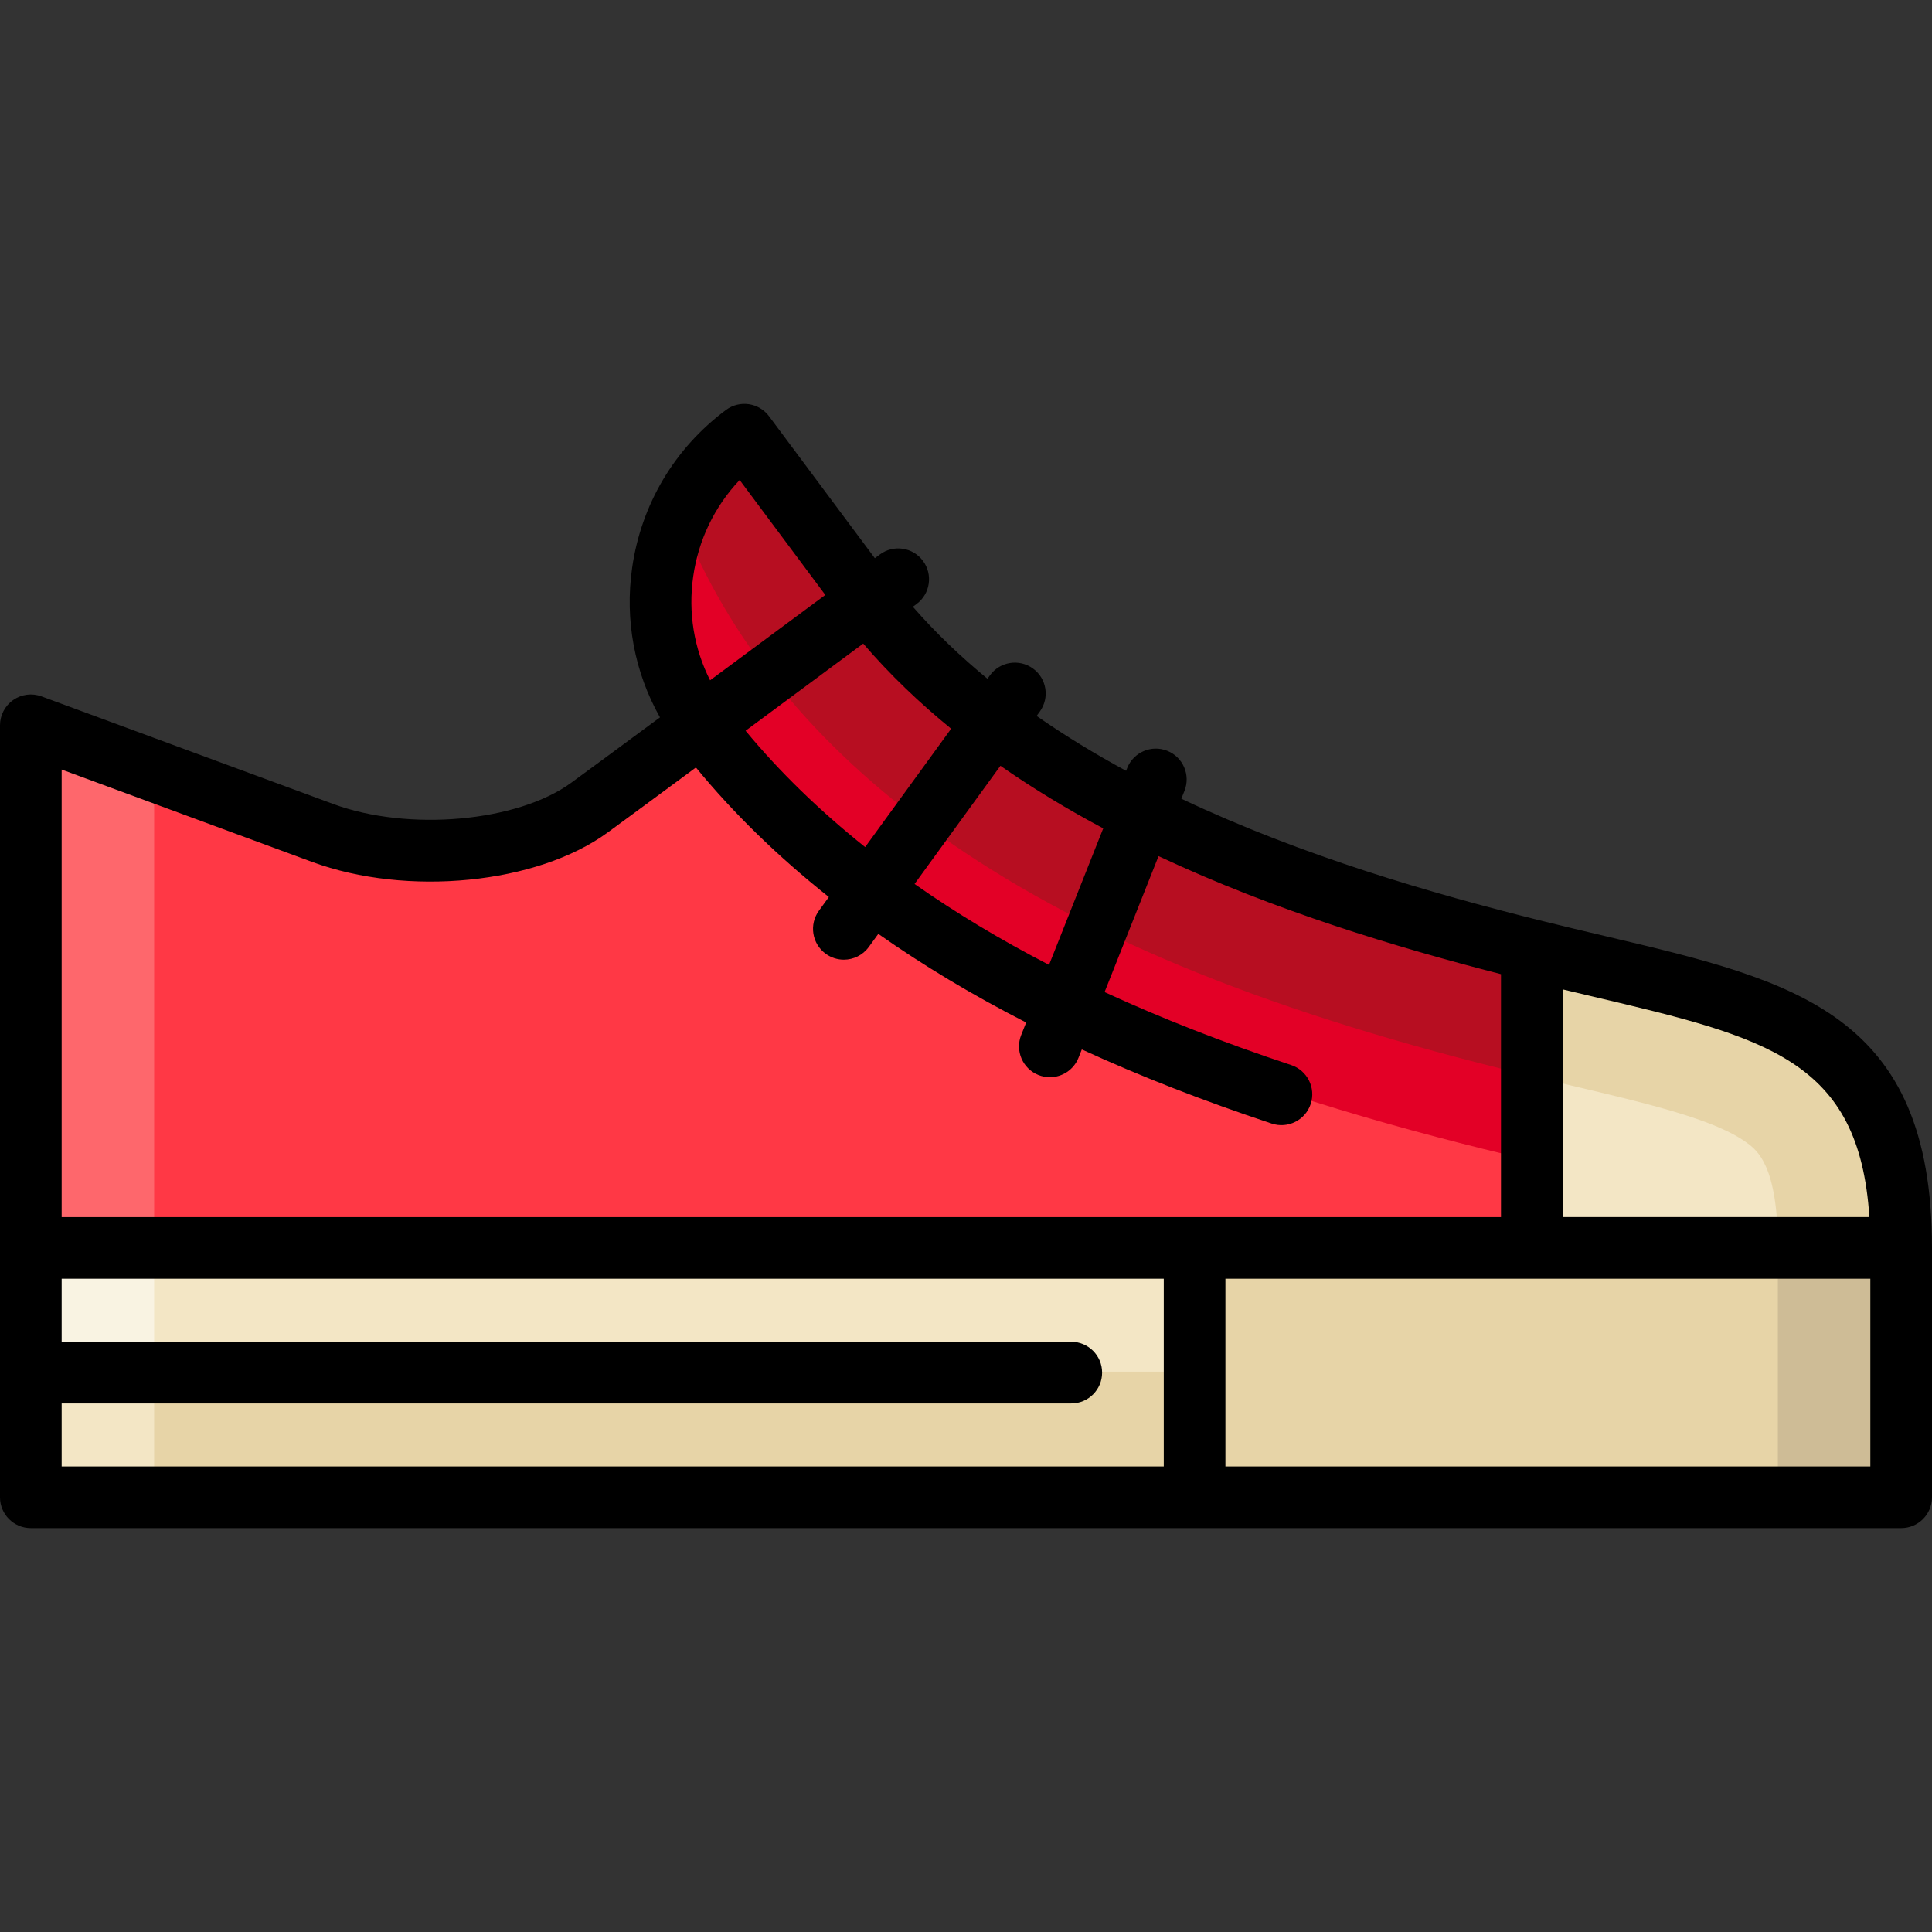
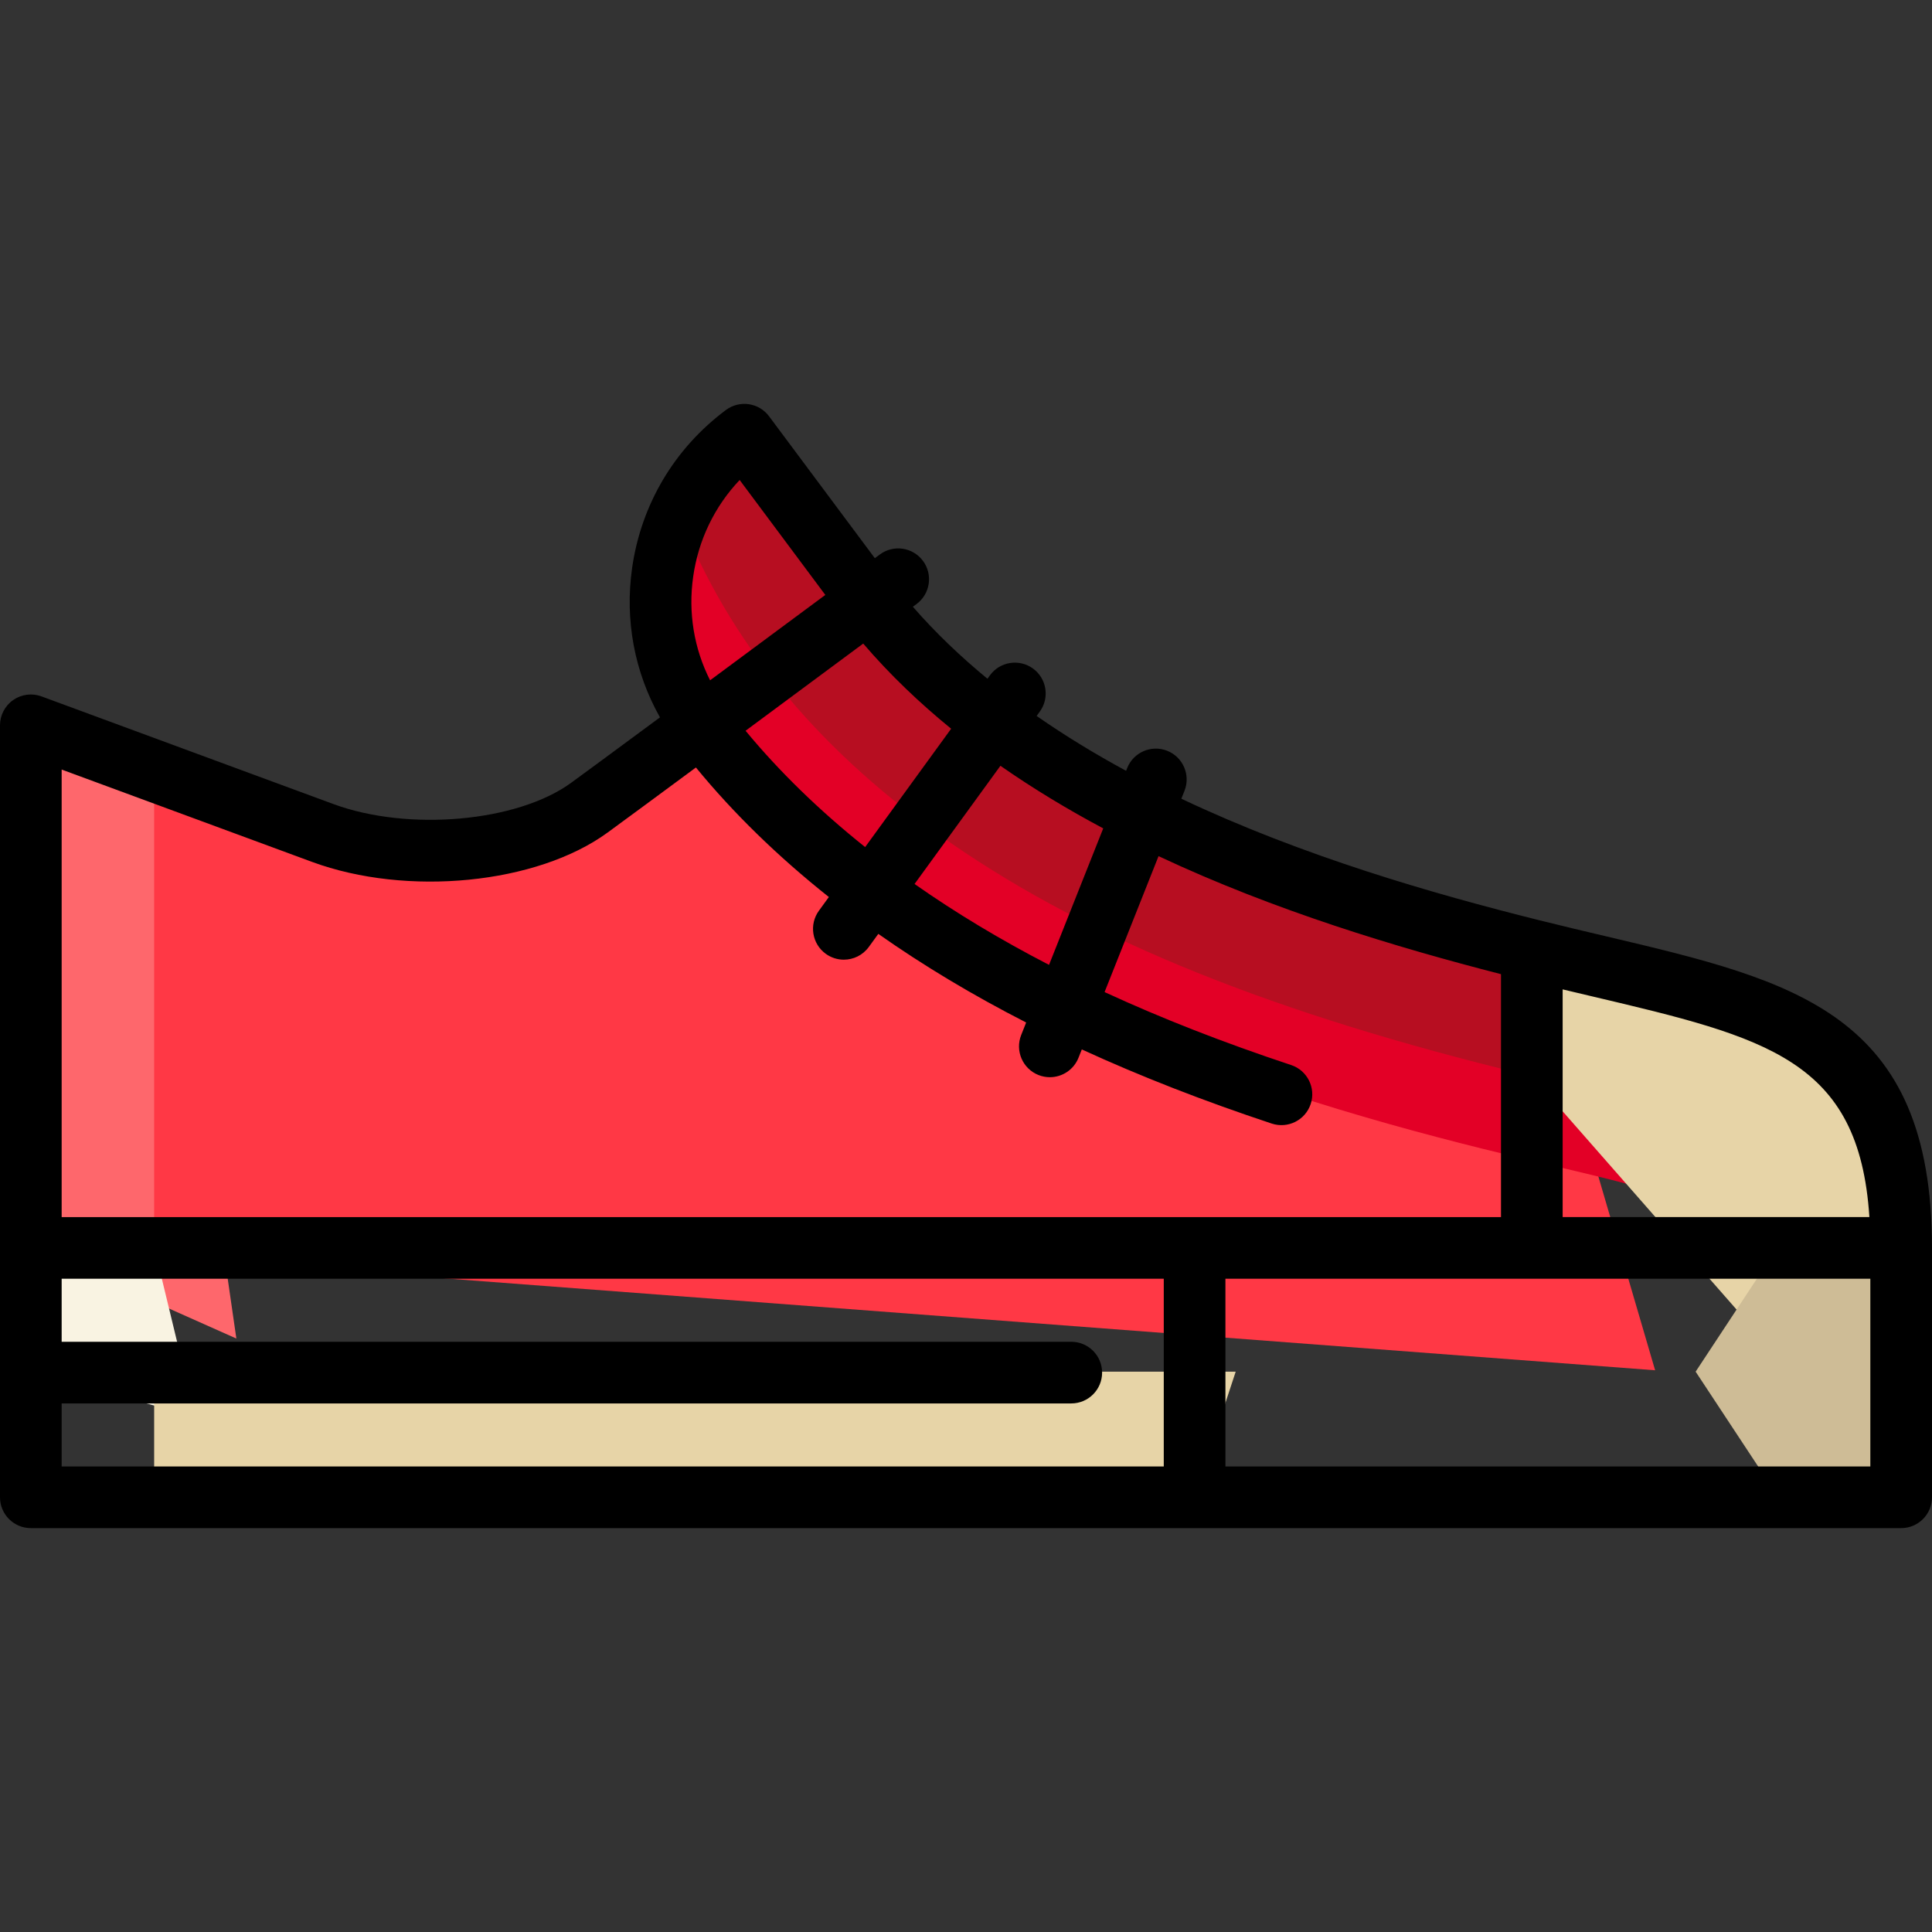
<svg xmlns="http://www.w3.org/2000/svg" version="1.1" id="Layer_1" viewBox="0 0 512 512" xml:space="preserve">
  <rect x="0" y="0" width="512" height="512" fill="#333333" stroke="none" />
  <polygon style="fill:#FE676C;" points="8.17,191.968 8.17,330.46 62.638,354.728 40.851,204.021 " />
  <path style="fill:#FF3845;" d="M405.946,251.551c-65.407-16.323-136.96-42.298-175.771-92.437  c-17.901,13.251-61.065,45.25-73.965,54.666c-16.413,11.981-48.24,14.997-70.726,6.704l-44.633-16.464v128.919l397.776,30.2  L405.946,251.551z" />
  <path style="fill:#E30026;" d="M430.726,291.121L287.43,224.812L180.313,137.17c-7.762,17.679-5.86,38.941,6.791,55.284  c52.13,67.347,142.337,96.143,205.654,111.944c6.557,1.636,12.674,3.08,18.589,4.475c13.065,3.083,30.537,7.205,37.124,10.591  L430.726,291.121z" />
  <path style="fill:#B70E21;" d="M230.176,159.115l-32.54-43.661c-0.266,0.198-0.538,0.385-0.801,0.588  c-7.445,5.764-12.985,13.073-16.522,21.128c12.671,32.368,35.5,60.445,68.337,83.893c36.597,26.132,84.065,45.895,149.383,62.196  c6.422,1.602,12.469,3.03,18.319,4.41c4.988,1.178,9.808,2.315,14.372,3.452l-24.779-39.571  C340.539,235.227,268.987,209.252,230.176,159.115z" />
  <path style="fill:#E7D4A7;" d="M405.946,251.551v33.644l65.203,74.326l32.681-29.061  C503.83,268.323,466.235,266.596,405.946,251.551z" />
-   <path style="fill:#F3E6C5;" d="M463.026,302.911c-8.368-6.205-26.12-10.394-46.673-15.243c-3.387-0.798-6.852-1.619-10.407-2.474  v67.052l65.203-14.514v-7.274C471.149,308.937,465.662,304.867,463.026,302.911z" />
  <polygon style="fill:#F9F3E2;" points="8.17,330.46 8.17,363.504 51.745,375.475 40.851,330.46 " />
-   <polygon style="fill:#F3E6C5;" points="316.58,330.46 40.851,330.46 40.851,375.475 338.368,374.397 " />
  <polygon style="fill:#CEBC96;" points="471.149,330.46 449.362,363.504 471.149,396.547 503.83,396.547 503.83,330.46 " />
-   <rect x="316.579" y="330.458" style="fill:#E7D4A7;" width="154.57" height="66.088" />
-   <polygon style="fill:#F3E6C5;" points="8.17,363.504 8.17,396.547 40.851,396.547 51.745,380.026 40.851,363.504 " />
  <polygon style="fill:#E7D4A7;" points="40.851,363.504 40.851,396.547 316.58,396.547 327.474,363.504 " />
  <path d="M425.731,248.158c-5.722-1.351-11.641-2.746-17.806-4.286c-28.29-7.06-62.696-16.978-94.856-32.203l0.832-2.095  c1.665-4.194-0.386-8.943-4.579-10.608c-4.194-1.665-8.943,0.386-10.608,4.579l-0.289,0.727  c-8.199-4.436-16.144-9.273-23.707-14.536l0.841-1.158c2.653-3.65,1.843-8.76-1.807-11.412c-3.648-2.65-8.76-1.844-11.412,1.807  l-0.655,0.901c-7.132-5.875-13.783-12.208-19.764-19.079c0.599-0.446,0.939-0.697,0.984-0.73c3.623-2.689,4.38-7.806,1.692-11.43  c-2.689-3.623-7.806-4.381-11.43-1.692c-0.052,0.038-0.513,0.38-1.326,0.984l-28.027-37.605c-2.697-3.619-7.816-4.366-11.434-1.669  c-13.628,10.157-22.456,25.013-24.858,41.83c-1.98,13.868,0.631,27.662,7.379,39.626c-10.085,7.456-18.831,13.905-23.511,17.32  c-14.259,10.409-43.144,12.992-63.082,5.637L10.996,184.55c-2.506-0.925-5.307-0.565-7.499,0.963C1.306,187.041,0,189.545,0,192.217  v204.58c0,4.512,3.658,8.17,8.17,8.17h495.66c4.513,0,8.17-3.658,8.17-8.17v-66.088C512,268.512,475.814,259.974,425.731,248.158z   M495.406,322.538h-81.288v-60.341c2.662,0.636,5.286,1.256,7.862,1.864C468.178,274.963,492.704,280.755,495.406,322.538z   M292.368,219.529l-14.363,36.172c-12.872-6.649-24.713-13.777-35.638-21.436l22.758-31.324  C273.816,209.007,282.961,214.516,292.368,219.529z M252.064,193.119l-22.792,31.369c-12.103-9.665-22.715-19.982-31.69-30.83  c11.184-8.279,22.601-16.741,31.18-23.102C235.791,178.755,243.634,186.248,252.064,193.119z M183.701,152.795  c1.39-9.739,5.688-18.592,12.315-25.593l22.702,30.461c-8.458,6.271-19.599,14.529-30.538,22.626  C183.918,171.876,182.334,162.362,183.701,152.795z M82.657,228.398c25.227,9.303,59.651,5.891,78.37-7.769  c4.671-3.409,13.365-9.821,23.402-17.239c9.953,12.141,21.756,23.633,35.23,34.331l-2.637,3.63c-2.653,3.65-1.843,8.76,1.807,11.412  c1.45,1.053,3.131,1.561,4.795,1.561c2.526,0,5.018-1.168,6.617-3.368l2.52-3.467c12.001,8.429,25.007,16.239,39.182,23.483  l-1.315,3.312c-1.665,4.194,0.386,8.943,4.579,10.608c0.989,0.392,2.01,0.578,3.013,0.578c3.25,0,6.324-1.952,7.596-5.157  l0.876-2.205c15.448,7.094,32.164,13.621,50.33,19.648c4.279,1.417,8.907-0.899,10.326-5.182c1.422-4.283-0.899-8.907-5.182-10.327  c-17.901-5.939-34.328-12.36-49.44-19.338l14.304-36.026c30.78,14.463,63.167,24.196,90.747,31.278v64.381H16.34V203.939  L82.657,228.398z M16.34,371.924H283.9c4.513,0,8.17-3.658,8.17-8.17c0-4.512-3.657-8.17-8.17-8.17H16.34v-16.704h292.07v49.748  H16.34V371.924z M324.751,388.627v-49.748H495.66v49.748L324.751,388.627L324.751,388.627z" />
</svg>